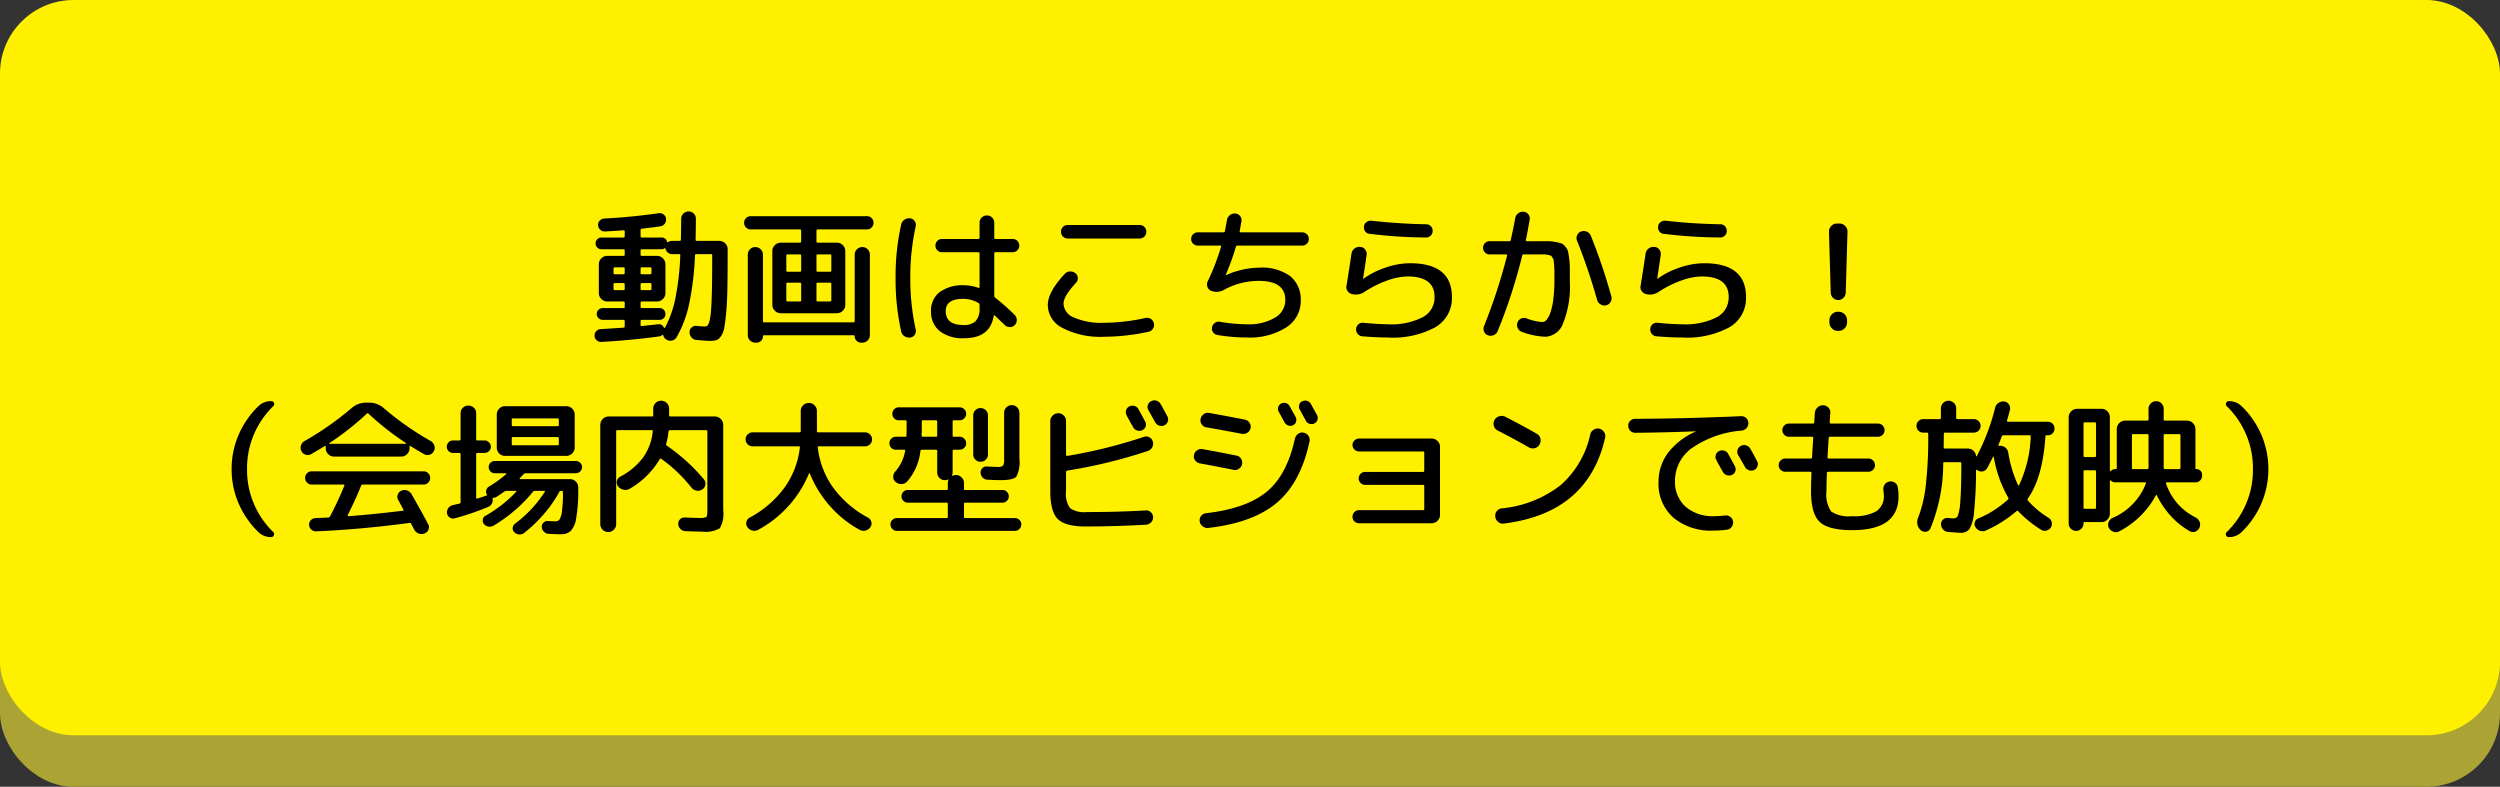
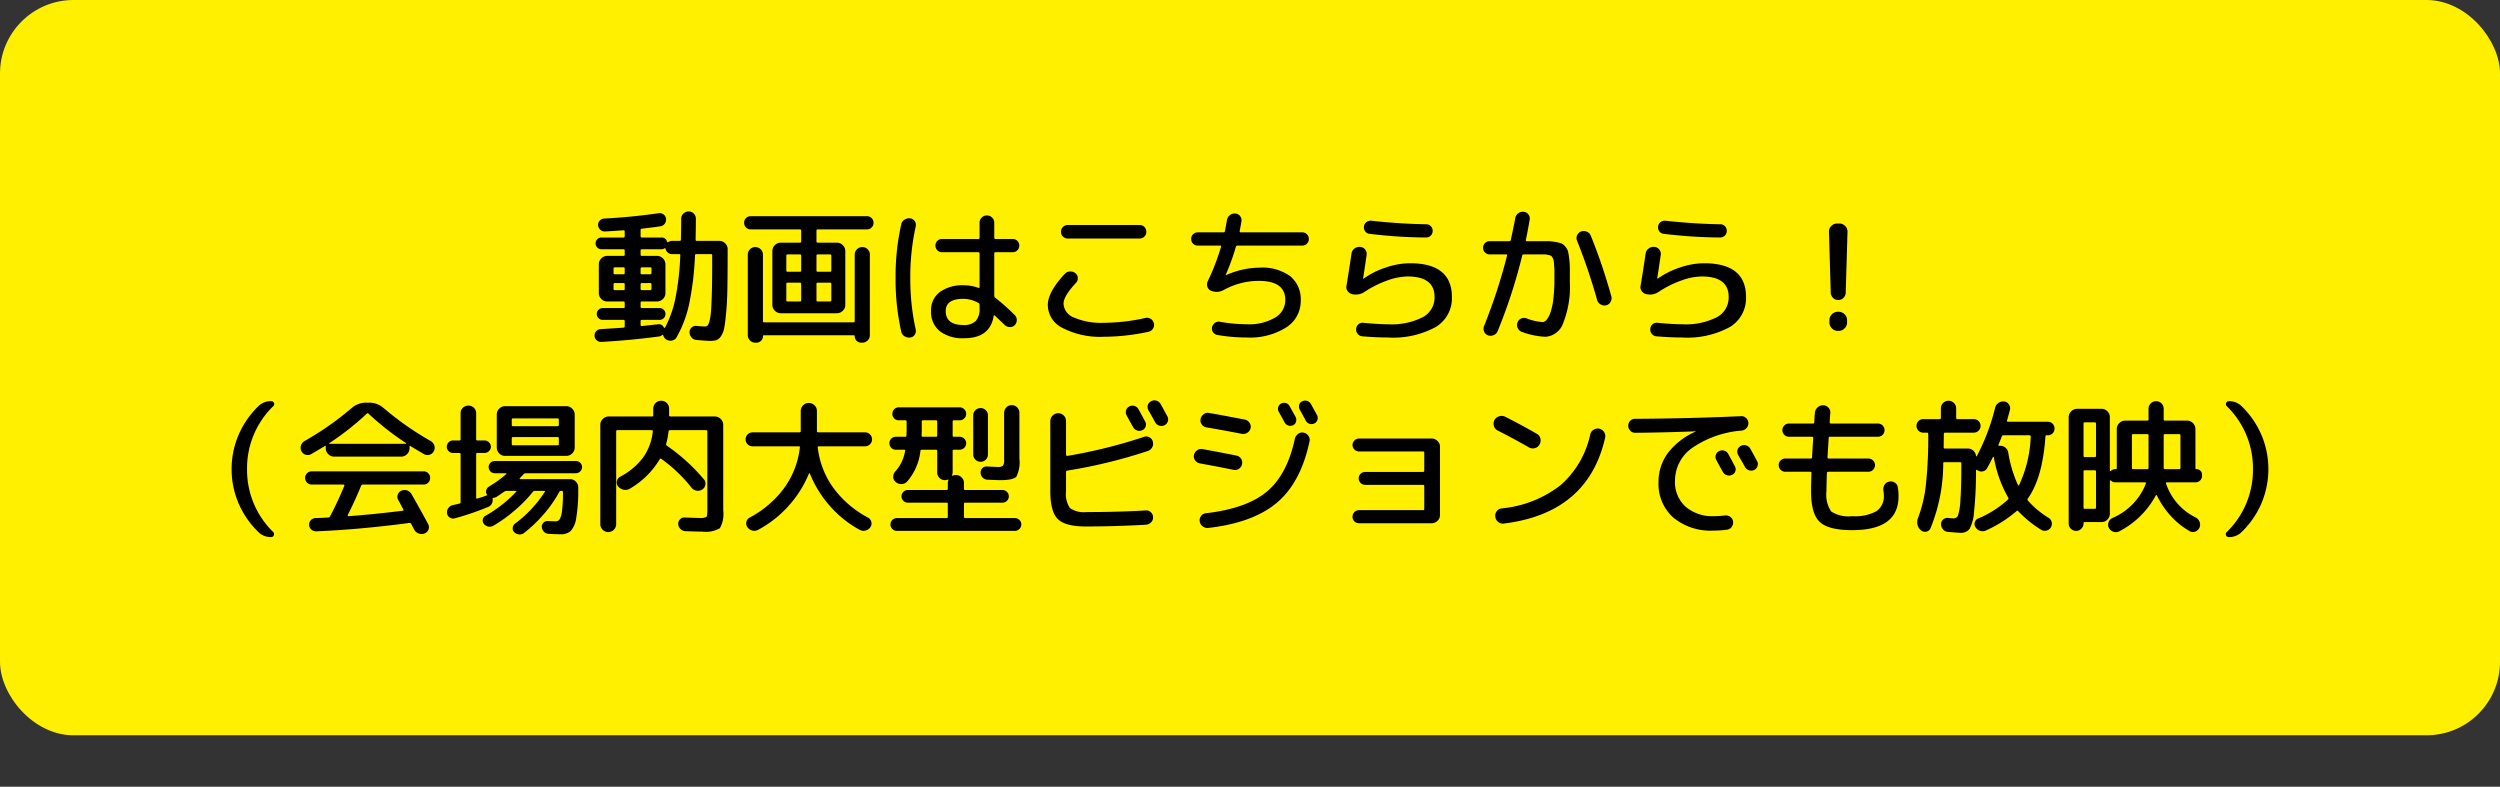
<svg xmlns="http://www.w3.org/2000/svg" width="340" height="107" viewBox="0 0 340 107">
  <rect x="0" y="0" width="340" height="107" fill="#333333" stroke="none" />
  <g transform="translate(-470 -7515)">
    <g transform="translate(340 5782.656)">
-       <rect width="340" height="83" rx="10" transform="translate(130 1756.344)" fill="#aba333" />
      <rect width="340" height="100" rx="10" transform="translate(130 1732.344)" fill="#fff000" />
      <path d="M-88.22,1.5a.844.844,0,0,1-.63-.22.835.835,0,0,1-.29-.6.844.844,0,0,1,.22-.63.835.835,0,0,1,.6-.29q2.3-.14,3.12-.2.16,0,.16-.2v-.68q0-.18-.16-.18h-2.84a.784.784,0,0,1-.56-.23.758.758,0,0,1-.24-.57.758.758,0,0,1,.24-.57.784.784,0,0,1,.56-.23h2.84a.141.141,0,0,0,.16-.16v-.56q0-.18-.16-.18h-2.22a1.1,1.1,0,0,1-.8-.34,1.1,1.1,0,0,1-.34-.8V-9.06a1.1,1.1,0,0,1,.34-.8,1.1,1.1,0,0,1,.8-.34h2.22a.141.141,0,0,0,.16-.16v-.56q0-.18-.16-.18h-3a.784.784,0,0,1-.56-.23A.758.758,0,0,1-89-11.9a.758.758,0,0,1,.24-.57.784.784,0,0,1,.56-.23h3q.16,0,.16-.18v-.64a.141.141,0,0,0-.16-.16q-1.72.12-2.54.16a.81.81,0,0,1-.63-.24.9.9,0,0,1-.29-.62.8.8,0,0,1,.23-.62.886.886,0,0,1,.61-.28q3.58-.18,7.38-.72a.875.875,0,0,1,.68.16.818.818,0,0,1,.34.6.911.911,0,0,1-.18.67.9.9,0,0,1-.6.35q-.78.12-2.5.32-.18.04-.18.18v.84a.159.159,0,0,0,.18.18h2.66a.737.737,0,0,1,.76.58q.04.12.16.04a.86.86,0,0,1,.52-.16h1.02a.159.159,0,0,0,.18-.18q.04-1.76.04-2.82a.949.949,0,0,1,.3-.71,1,1,0,0,1,.72-.29.933.933,0,0,1,.7.29.983.983,0,0,1,.28.71q0,1.06-.04,2.82,0,.18.16.18h3.06a1.111,1.111,0,0,1,.8.33,1.062,1.062,0,0,1,.34.79v.16q0,3.02-.03,4.96t-.16,3.39q-.13,1.45-.27,2.18A2.9,2.9,0,0,1-71.96.74a1.293,1.293,0,0,1-.64.53,3.491,3.491,0,0,1-.9.09q-.3,0-1.74-.12a.97.97,0,0,1-.7-.33,1.054,1.054,0,0,1-.28-.73.818.818,0,0,1,.29-.65.85.85,0,0,1,.67-.21A10.569,10.569,0,0,0-74.1-.6a.448.448,0,0,0,.34-.15,1.674,1.674,0,0,0,.27-.66,9.021,9.021,0,0,0,.2-1.48q.07-.97.11-2.64t.04-4.11v-.64q0-.16-.18-.16H-75.3q-.18,0-.18.16a40.58,40.58,0,0,1-.81,6.69A15.75,15.75,0,0,1-77.98.86a.887.887,0,0,1-.62.45,1.03,1.03,0,0,1-.78-.13A.939.939,0,0,1-79.8.6a.126.126,0,0,0-.07-.06q-.05-.02-.07.02a.74.74,0,0,1-.44.2Q-84.24,1.28-88.22,1.5Zm5.34-9.98v.6a.159.159,0,0,0,.18.18h1.14q.16,0,.16-.18v-.6a.141.141,0,0,0-.16-.16H-82.7Q-82.88-8.64-82.88-8.48Zm0,2.16v.6a.159.159,0,0,0,.18.18h1.14q.16,0,.16-.18v-.6q0-.18-.16-.18H-82.7A.159.159,0,0,0-82.88-6.32Zm0,5v.5a.141.141,0,0,0,.16.16q1.14-.12,2.22-.24a.711.711,0,0,1,.78.44.094.094,0,0,0,.07.05.1.1,0,0,0,.09-.03,14.663,14.663,0,0,0,1.4-3.92,37.131,37.131,0,0,0,.68-5.92.141.141,0,0,0-.16-.16h-.96a.848.848,0,0,1-.56-.2.957.957,0,0,1-.32-.5q-.04-.16-.16-.08a.705.705,0,0,1-.4.12H-82.7a.159.159,0,0,0-.18.18v.56q0,.16.18.16h2.06a1.1,1.1,0,0,1,.8.34,1.1,1.1,0,0,1,.34.8v3.92a1.1,1.1,0,0,1-.34.8,1.1,1.1,0,0,1-.8.34H-82.7a.159.159,0,0,0-.18.18v.56q0,.16.18.16h2.4a.774.774,0,0,1,.57.23.774.774,0,0,1,.23.57.774.774,0,0,1-.23.57.774.774,0,0,1-.57.23h-2.4A.159.159,0,0,0-82.88-1.32Zm-3.68-7.16v.6a.159.159,0,0,0,.18.18h1.18q.16,0,.16-.18v-.6a.141.141,0,0,0-.16-.16h-1.18Q-86.56-8.64-86.56-8.48Zm1.36,2.94q.16,0,.16-.18v-.6q0-.18-.16-.18h-1.18a.159.159,0,0,0-.18.18v.6a.159.159,0,0,0,.18.18Zm17.3-8.26a.87.87,0,0,1-.64-.26.87.87,0,0,1-.26-.64.87.87,0,0,1,.26-.64.87.87,0,0,1,.64-.26h15.8a.87.87,0,0,1,.64.26.87.87,0,0,1,.26.64.87.87,0,0,1-.26.64.87.87,0,0,1-.64.26h-6.68a.159.159,0,0,0-.18.18v1.46q0,.16.18.16h2.6a1.1,1.1,0,0,1,.8.34,1.1,1.1,0,0,1,.34.8v7.32a1.1,1.1,0,0,1-.34.8,1.1,1.1,0,0,1-.8.34h-7.64a1.1,1.1,0,0,1-.8-.34,1.1,1.1,0,0,1-.34-.8v-7.32a1.1,1.1,0,0,1,.34-.8,1.1,1.1,0,0,1,.8-.34h2.6q.18,0,.18-.16v-1.46a.159.159,0,0,0-.18-.18Zm6.86,9.64V-6.38a.159.159,0,0,0-.18-.18h-1.66a.159.159,0,0,0-.18.18v2.22q0,.16.18.16h1.66Q-61.04-4-61.04-4.16Zm0-4.06v-2a.159.159,0,0,0-.18-.18h-1.66a.159.159,0,0,0-.18.18v2a.159.159,0,0,0,.18.18h1.66A.159.159,0,0,0-61.04-8.22Zm2.08-2v2a.159.159,0,0,0,.18.18h1.66a.159.159,0,0,0,.18-.18v-2a.159.159,0,0,0-.18-.18h-1.66A.159.159,0,0,0-58.96-10.22Zm0,3.84v2.22q0,.16.18.16h1.66q.18,0,.18-.16V-6.38a.159.159,0,0,0-.18-.18h-1.66A.159.159,0,0,0-58.96-6.38ZM-68-11.1a.982.982,0,0,1,.72-.3,1.015,1.015,0,0,1,.73.3.966.966,0,0,1,.31.72v9.06a.141.141,0,0,0,.16.16h12.16a.141.141,0,0,0,.16-.16v-9.06a.966.966,0,0,1,.31-.72,1.015,1.015,0,0,1,.73-.3.982.982,0,0,1,.72.3.982.982,0,0,1,.3.72V.58a.982.982,0,0,1-.3.72.982.982,0,0,1-.72.3h-.16a.864.864,0,0,1-.62-.25.814.814,0,0,1-.26-.61q0-.14-.12-.14H-66.12q-.12,0-.12.14a.814.814,0,0,1-.26.61.864.864,0,0,1-.62.25h-.16A.982.982,0,0,1-68,1.3a.982.982,0,0,1-.3-.72V-10.38A.982.982,0,0,1-68-11.1Zm29.02,6.74q-2.4,0-2.4,1.66,0,1.9,2.4,1.9a2.25,2.25,0,0,0,1.68-.54,2.479,2.479,0,0,0,.52-1.76v-.44a.3.3,0,0,0-.16-.26A4.206,4.206,0,0,0-38.98-4.36Zm.1,5.36A5.092,5.092,0,0,1-42.2.03,3.336,3.336,0,0,1-43.38-2.7a3.1,3.1,0,0,1,1.17-2.57,5.239,5.239,0,0,1,3.33-.93,5.6,5.6,0,0,1,1.92.34q.18.04.18-.1v-4.56a.159.159,0,0,0-.18-.18h-4.92a.87.87,0,0,1-.64-.26.87.87,0,0,1-.26-.64.87.87,0,0,1,.26-.64.87.87,0,0,1,.64-.26h4.92a.159.159,0,0,0,.18-.18V-14.7a.966.966,0,0,1,.29-.71.966.966,0,0,1,.71-.29.966.966,0,0,1,.71.29.966.966,0,0,1,.29.71v2.02q0,.18.16.18h2.34a.87.87,0,0,1,.64.26.87.87,0,0,1,.26.64.87.87,0,0,1-.26.64.87.87,0,0,1-.64.26h-2.34q-.16,0-.16.18V-4.8a.311.311,0,0,0,.12.28A29.1,29.1,0,0,1-32-2.16a.938.938,0,0,1,.28.69A.938.938,0,0,1-32-.78a.873.873,0,0,1-.69.26,1.011,1.011,0,0,1-.69-.3q-.08-.08-1.34-1.28-.1-.06-.14.06Q-35.34,1-38.88,1ZM-46.22.9A1.086,1.086,0,0,1-47,.72a.987.987,0,0,1-.44-.66A32.027,32.027,0,0,1-48.2-7.2a32.027,32.027,0,0,1,.76-7.26.987.987,0,0,1,.44-.66,1.086,1.086,0,0,1,.78-.18.806.806,0,0,1,.62.37.9.9,0,0,1,.14.71A31.847,31.847,0,0,0-46.2-7.2a31.847,31.847,0,0,0,.74,7.02.9.9,0,0,1-.14.71A.806.806,0,0,1-46.22.9Zm21.44-15.3h9.76a.9.9,0,0,1,.65.26.877.877,0,0,1,.27.66.877.877,0,0,1-.27.66.9.9,0,0,1-.65.26h-9.76a.9.9,0,0,1-.65-.26.877.877,0,0,1-.27-.66.877.877,0,0,1,.27-.66A.9.9,0,0,1-24.78-14.4ZM-19.9.8A11.115,11.115,0,0,1-25.46-.38,3.526,3.526,0,0,1-27.5-3.5q0-1.8,2.32-4.26a.986.986,0,0,1,.7-.32,1.055,1.055,0,0,1,.74.24.826.826,0,0,1,.32.63.88.88,0,0,1-.24.67q-1.7,1.82-1.7,2.84a2.134,2.134,0,0,0,1.44,1.89,9.261,9.261,0,0,0,4.02.71,26.284,26.284,0,0,0,5.68-.66.947.947,0,0,1,.71.12.935.935,0,0,1,.43.6.9.9,0,0,1-.12.74.918.918,0,0,1-.6.42A29.172,29.172,0,0,1-19.9.8ZM-7.1-11.6a.87.87,0,0,1-.64-.26A.87.87,0,0,1-8-12.5a.87.87,0,0,1,.26-.64.87.87,0,0,1,.64-.26h3.48q.18,0,.2-.14.18-.9.28-1.5a1.056,1.056,0,0,1,.39-.69A.994.994,0,0,1-2-15.96a.844.844,0,0,1,.65.34.906.906,0,0,1,.19.72l-.24,1.32q-.04.18.14.18H7.1a.87.87,0,0,1,.64.26A.87.87,0,0,1,8-12.5a.87.87,0,0,1-.26.64.87.87,0,0,1-.64.26H-1.7a.2.2,0,0,0-.22.16A30.936,30.936,0,0,1-3.3-7.62v.04h.04A11.37,11.37,0,0,1,1.3-8.6,6.489,6.489,0,0,1,5.47-7.44,4.052,4.052,0,0,1,6.9-4.1,4.219,4.219,0,0,1,4.92-.47,9.2,9.2,0,0,1-.4.9,23.944,23.944,0,0,1-4.42.56a.874.874,0,0,1-.6-.37A.843.843,0,0,1-5.16-.5a.955.955,0,0,1,.38-.58.875.875,0,0,1,.68-.16A21.935,21.935,0,0,0-.4-.9a6.967,6.967,0,0,0,3.8-.9A2.74,2.74,0,0,0,4.8-4.2q0-2.6-3.6-2.6A9.842,9.842,0,0,0-3.54-5.58a1.97,1.97,0,0,1-1.76.12.875.875,0,0,1-.49-.53.956.956,0,0,1,.03-.73,30.648,30.648,0,0,0,1.82-4.72q.04-.16-.12-.16ZM13.88-5a1.013,1.013,0,0,1-.62-.43.9.9,0,0,1-.14-.71q.34-2.02.68-4.36a1.041,1.041,0,0,1,.4-.69,1.056,1.056,0,0,1,.78-.23.882.882,0,0,1,.68.35.948.948,0,0,1,.2.75q-.32,2.22-.48,3.18,0,.04.02.04h.04a11.218,11.218,0,0,1,3.03-1.52,10.353,10.353,0,0,1,3.29-.58q5.7,0,5.7,4.6A4.565,4.565,0,0,1,25.25-.52,12.1,12.1,0,0,1,18.76.9Q17.22.9,15.3.74a.88.88,0,0,1-.64-.32.891.891,0,0,1-.22-.7.828.828,0,0,1,.31-.62.868.868,0,0,1,.67-.2q2.12.2,3.34.2a9.378,9.378,0,0,0,4.73-.96A3.025,3.025,0,0,0,25.1-4.6q0-2.8-3.66-2.8a8.488,8.488,0,0,0-2.78.55A14.27,14.27,0,0,0,15.6-5.32,2.121,2.121,0,0,1,13.88-5Zm2.66-9.98q3.76.42,7.42.48a.837.837,0,0,1,.63.26.888.888,0,0,1,.25.64.87.87,0,0,1-.26.64.87.87,0,0,1-.64.26,66.06,66.06,0,0,1-7.68-.5.8.8,0,0,1-.59-.33.936.936,0,0,1-.17-.67.808.808,0,0,1,.35-.6A.978.978,0,0,1,16.54-14.98ZM32.6-10.4a.87.87,0,0,1-.64-.26.87.87,0,0,1-.26-.64.87.87,0,0,1,.26-.64.87.87,0,0,1,.64-.26h2.66q.18,0,.2-.14.44-2,.62-3.02a1.01,1.01,0,0,1,.41-.64,1.029,1.029,0,0,1,.73-.2.876.876,0,0,1,.64.36.893.893,0,0,1,.18.7q-.32,1.84-.52,2.76-.04.18.12.18h2.83a5.931,5.931,0,0,1,1.08.11,5.178,5.178,0,0,1,.82.2,1.438,1.438,0,0,1,.52.44,1.681,1.681,0,0,1,.36.63,9.831,9.831,0,0,1,.16,1A10.708,10.708,0,0,1,43.5-8.5v1.8a13.391,13.391,0,0,1-.91,5.64A2.722,2.722,0,0,1,40.2.8,10.427,10.427,0,0,1,36.98.14a.979.979,0,0,1-.56-.51.966.966,0,0,1-.04-.77.91.91,0,0,1,.5-.54.95.95,0,0,1,.74-.02,7.2,7.2,0,0,0,2.18.5.763.763,0,0,0,.56-.34,3.42,3.42,0,0,0,.52-1.02,8.928,8.928,0,0,0,.38-1.83A21.787,21.787,0,0,0,41.4-7V-8.14q0-.34-.04-.82t-.06-.62a1.16,1.16,0,0,0-.16-.38q-.14-.24-.22-.27t-.37-.1a2.151,2.151,0,0,0-.49-.07H37.24a.2.2,0,0,0-.22.16A73.037,73.037,0,0,1,33.68.04a.974.974,0,0,1-.55.54,1.027,1.027,0,0,1-.77.02.871.871,0,0,1-.53-.52.971.971,0,0,1,.01-.76,75.668,75.668,0,0,0,3.12-9.56q.04-.16-.12-.16ZM47.2-4.24a80.344,80.344,0,0,0-2.72-8.02.893.893,0,0,1,.01-.75.942.942,0,0,1,.55-.51,1.017,1.017,0,0,1,.79.04.971.971,0,0,1,.53.56A76.7,76.7,0,0,1,49.14-4.7a1.009,1.009,0,0,1-.1.76.912.912,0,0,1-.6.46.964.964,0,0,1-.77-.13A1.011,1.011,0,0,1,47.2-4.24ZM53.88-5a1.013,1.013,0,0,1-.62-.43.9.9,0,0,1-.14-.71q.34-2.02.68-4.36a1.041,1.041,0,0,1,.4-.69,1.056,1.056,0,0,1,.78-.23.882.882,0,0,1,.68.35.948.948,0,0,1,.2.75q-.32,2.22-.48,3.18,0,.04.02.04h.04a11.218,11.218,0,0,1,3.03-1.52,10.353,10.353,0,0,1,3.29-.58q5.7,0,5.7,4.6A4.565,4.565,0,0,1,65.25-.52,12.1,12.1,0,0,1,58.76.9Q57.22.9,55.3.74a.88.88,0,0,1-.64-.32.891.891,0,0,1-.22-.7.828.828,0,0,1,.31-.62.868.868,0,0,1,.67-.2q2.12.2,3.34.2a9.378,9.378,0,0,0,4.73-.96A3.025,3.025,0,0,0,65.1-4.6q0-2.8-3.66-2.8a8.488,8.488,0,0,0-2.78.55A14.27,14.27,0,0,0,55.6-5.32,2.121,2.121,0,0,1,53.88-5Zm2.66-9.98q3.76.42,7.42.48a.837.837,0,0,1,.63.26.888.888,0,0,1,.25.64.87.87,0,0,1-.26.64.87.87,0,0,1-.64.26,66.06,66.06,0,0,1-7.68-.5.8.8,0,0,1-.59-.33.936.936,0,0,1-.17-.67.808.808,0,0,1,.35-.6A.978.978,0,0,1,56.54-14.98ZM80.7-4.48a.95.95,0,0,1-.7.28.966.966,0,0,1-.71-.29,1.04,1.04,0,0,1-.31-.71l-.24-8.26a1.042,1.042,0,0,1,.31-.8,1.062,1.062,0,0,1,.79-.34h.32a1.062,1.062,0,0,1,.79.34,1.042,1.042,0,0,1,.31.8L81.02-5.2A1.057,1.057,0,0,1,80.7-4.48ZM80.06-2.6a1.1,1.1,0,0,1,.8.34,1.1,1.1,0,0,1,.34.8v.32a1.1,1.1,0,0,1-.34.8,1.1,1.1,0,0,1-.8.34h-.12a1.1,1.1,0,0,1-.8-.34,1.1,1.1,0,0,1-.34-.8v-.32a1.1,1.1,0,0,1,.34-.8,1.1,1.1,0,0,1,.8-.34ZM-133.1,28.04a2.381,2.381,0,0,1-1.76-.68,12.073,12.073,0,0,1-2.7-3.92,11.687,11.687,0,0,1-.94-4.64,11.687,11.687,0,0,1,.94-4.64,12.073,12.073,0,0,1,2.7-3.92,2.381,2.381,0,0,1,1.76-.68.361.361,0,0,1,.36.24.375.375,0,0,1-.1.44,11.757,11.757,0,0,0-3.56,8.56,11.757,11.757,0,0,0,3.56,8.56.368.368,0,0,1,.08.43A.348.348,0,0,1-133.1,28.04Zm12.2-6.96q-.64,1.62-1.8,3.96-.04.04,0,.1a.118.118,0,0,0,.1.06q3.32-.24,7.36-.74.18,0,.1-.16-.08-.14-.32-.6t-.38-.7a.829.829,0,0,1-.07-.72.875.875,0,0,1,.49-.54,1.02,1.02,0,0,1,.79-.04,1.133,1.133,0,0,1,.61.52q1.4,2.46,2.24,4.04a.852.852,0,0,1,.06.74.9.9,0,0,1-.52.54,1.1,1.1,0,0,1-.8.02,1.047,1.047,0,0,1-.62-.52q-.28-.52-.42-.8a.194.194,0,0,0-.24-.12q-6.78.9-12.66,1.14a.917.917,0,0,1-.67-.23.86.86,0,0,1-.31-.63.853.853,0,0,1,.23-.65.89.89,0,0,1,.63-.29q1.16-.04,1.74-.08a.3.3,0,0,0,.26-.18q1.08-2.06,1.94-4.16a.091.091,0,0,0-.02-.1.136.136,0,0,0-.1-.04h-4.32a.87.87,0,0,1-.64-.26.87.87,0,0,1-.26-.64.87.87,0,0,1,.26-.64.87.87,0,0,1,.64-.26h15.2a.87.87,0,0,1,.64.26.87.87,0,0,1,.26.64.87.87,0,0,1-.26.64.87.87,0,0,1-.64.26h-8.28Q-120.82,20.9-120.9,21.08Zm-6.78-4.32a.925.925,0,0,1-.75.08.911.911,0,0,1-.57-.48.948.948,0,0,1-.07-.77,1.107,1.107,0,0,1,.49-.61,40.932,40.932,0,0,0,6.4-4.48,2.947,2.947,0,0,1,1.98-.74h.4a2.947,2.947,0,0,1,1.98.74,40.743,40.743,0,0,0,6.4,4.48,1.107,1.107,0,0,1,.49.61.948.948,0,0,1-.07.77.912.912,0,0,1-.58.48.946.946,0,0,1-.76-.08q-1.24-.72-1.84-1.1-.12-.08-.12.08v.22a1.1,1.1,0,0,1-.34.8,1.1,1.1,0,0,1-.8.34h-9.12a1.1,1.1,0,0,1-.8-.34,1.1,1.1,0,0,1-.34-.8v-.22q0-.16-.16-.06Q-126.3,15.96-127.68,16.76Zm2.48-1.5a.081.081,0,0,0-.02.06.035.035,0,0,0,.04.04h10.36a.047.047,0,0,0,.05-.04.06.06,0,0,0-.01-.06,37.546,37.546,0,0,1-5.1-4,.15.15,0,0,0-.24,0A37.281,37.281,0,0,1-125.2,15.26Zm16.8,1.34a.807.807,0,0,1-.59-.25.807.807,0,0,1-.25-.59.84.84,0,0,1,.25-.6.792.792,0,0,1,.59-.26h.88a.141.141,0,0,0,.16-.16V11.2a.989.989,0,0,1,.31-.74,1.039,1.039,0,0,1,.75-.3,1.039,1.039,0,0,1,.75.3.989.989,0,0,1,.31.74v3.54a.141.141,0,0,0,.16.16h.98a.824.824,0,0,1,.6.26.824.824,0,0,1,.26.6.792.792,0,0,1-.26.59.84.84,0,0,1-.6.25h-.98q-.16,0-.16.18v5.9q0,.16.16.12.54-.16,1.22-.4.16-.04.06-.18a.675.675,0,0,1-.06-.58.809.809,0,0,1,.38-.48,15.2,15.2,0,0,0,2.32-1.68.065.065,0,0,0,.02-.08.064.064,0,0,0-.06-.04h-1.52a.775.775,0,0,1-.58-.25.824.824,0,0,1-.24-.59.79.79,0,0,1,.24-.58.79.79,0,0,1,.58-.24h11.04a.824.824,0,0,1,.59.24.775.775,0,0,1,.25.58.807.807,0,0,1-.25.59.807.807,0,0,1-.59.25H-98.5a.384.384,0,0,0-.28.12q-.16.18-.52.54-.04.02-.02.08t.06.06h6.78a1.078,1.078,0,0,1,.79.33,1.078,1.078,0,0,1,.33.79v.22a21.5,21.5,0,0,1-.27,3.92,3.351,3.351,0,0,1-.76,1.8,1.979,1.979,0,0,1-1.37.44q-.68,0-1.62-.06a.944.944,0,0,1-.64-.28,1.03,1.03,0,0,1-.3-.64.741.741,0,0,1,.23-.59.741.741,0,0,1,.59-.23q.8.04,1.04.04a.666.666,0,0,0,.56-.26,2.8,2.8,0,0,0,.33-1.14,18.842,18.842,0,0,0,.13-2.56q0-.18-.16-.18h-.08a.252.252,0,0,0-.26.14,16.177,16.177,0,0,1-2.07,2.98,18.661,18.661,0,0,1-2.71,2.6.963.963,0,0,1-.7.2,1.069,1.069,0,0,1-.66-.32.7.7,0,0,1-.19-.6.848.848,0,0,1,.33-.56,16.418,16.418,0,0,0,4.04-4.32q.08-.12-.1-.12h-1.24a.311.311,0,0,0-.28.12,18.892,18.892,0,0,1-2.46,2.52,19.519,19.519,0,0,1-2.92,2.1,1.035,1.035,0,0,1-.7.11.992.992,0,0,1-.6-.37.717.717,0,0,1-.14-.59.675.675,0,0,1,.34-.49,17.7,17.7,0,0,0,4.2-3.28.065.065,0,0,0,.02-.08.064.064,0,0,0-.06-.04h-1.26a.6.6,0,0,0-.32.1q-.66.46-1.06.72a1.016,1.016,0,0,1-.4.12q-.16,0-.12.18a1.025,1.025,0,0,1-.12.63.978.978,0,0,1-.48.43,37.774,37.774,0,0,1-4.58,1.56.822.822,0,0,1-.66-.12.8.8,0,0,1-.36-.56.936.936,0,0,1,.16-.7,1.02,1.02,0,0,1,.6-.42q.16-.04.48-.11t.46-.11q.14-.02.14-.2v-6.5q0-.18-.16-.18Zm7.08-6.36h8.34a1.1,1.1,0,0,1,.8.34,1.1,1.1,0,0,1,.34.8v4.48a1.1,1.1,0,0,1-.34.8,1.1,1.1,0,0,1-.8.34h-8.34a1.062,1.062,0,0,1-.79-.34,1.111,1.111,0,0,1-.33-.8V11.38a1.111,1.111,0,0,1,.33-.8A1.062,1.062,0,0,1-101.32,10.24ZM-94,15.38v-.76a.159.159,0,0,0-.18-.18h-6.04a.159.159,0,0,0-.18.18v.76a.159.159,0,0,0,.18.18h6.04A.159.159,0,0,0-94,15.38Zm0-2.6v-.7a.159.159,0,0,0-.18-.18h-6.04a.159.159,0,0,0-.18.18v.7a.159.159,0,0,0,.18.18h6.04A.159.159,0,0,0-94,12.78Zm7.48,14.26a1.038,1.038,0,0,1-.76.32,1.038,1.038,0,0,1-.76-.32,1.038,1.038,0,0,1-.32-.76V12.78a1.1,1.1,0,0,1,.34-.8,1.1,1.1,0,0,1,.8-.34h5.9a.141.141,0,0,0,.16-.16v-.9a1.029,1.029,0,0,1,.32-.77,1.055,1.055,0,0,1,.76-.31,1.055,1.055,0,0,1,.76.31,1.029,1.029,0,0,1,.32.77v.9q0,.16.18.16h6.04a1.1,1.1,0,0,1,.8.34,1.1,1.1,0,0,1,.34.8V24.4a3.971,3.971,0,0,1-.46,2.44,3.875,3.875,0,0,1-2.4.46q-.54,0-2.28-.06a1,1,0,0,1-.68-.3.98.98,0,0,1-.3-.66.836.836,0,0,1,.24-.65.791.791,0,0,1,.64-.25q1.56.06,1.98.06a1.922,1.922,0,0,0,.96-.13q.14-.13.14-.91V13.68a.159.159,0,0,0-.18-.18h-4.9a.2.2,0,0,0-.2.18,9.9,9.9,0,0,1-.32,1.68.228.228,0,0,0,.1.26,25.129,25.129,0,0,1,5.04,4.58.875.875,0,0,1,.19.73.9.9,0,0,1-.41.63,1.049,1.049,0,0,1-.78.17,1.121,1.121,0,0,1-.7-.41,20.173,20.173,0,0,0-4.08-3.9q-.16-.12-.24.04a11.335,11.335,0,0,1-4.06,4,1.143,1.143,0,0,1-.86.14,1.241,1.241,0,0,1-.74-.46.816.816,0,0,1-.16-.73.91.91,0,0,1,.46-.59,9.166,9.166,0,0,0,3.11-2.61,7.45,7.45,0,0,0,1.31-3.55q.04-.16-.16-.16h-4.64a.159.159,0,0,0-.18.18v12.6A1.038,1.038,0,0,1-86.52,27.04ZM-51.4,14.76a.9.9,0,0,1-.28.66.926.926,0,0,1-.68.28h-6.28q-.18,0-.14.18a11.6,11.6,0,0,0,2.13,5.49,14.012,14.012,0,0,0,4.71,4.03.919.919,0,0,1,.44.57.849.849,0,0,1-.12.71,1.1,1.1,0,0,1-.66.47,1.076,1.076,0,0,1-.8-.09,14.805,14.805,0,0,1-4.04-3.23,15.185,15.185,0,0,1-2.74-4.43.064.064,0,0,0-.06-.04.064.064,0,0,0-.06.04,15.1,15.1,0,0,1-2.8,4.43,15.155,15.155,0,0,1-4.12,3.23,1.076,1.076,0,0,1-.8.09,1.1,1.1,0,0,1-.66-.47.878.878,0,0,1-.13-.71.882.882,0,0,1,.43-.57,14.012,14.012,0,0,0,4.71-4.03,11.6,11.6,0,0,0,2.13-5.49q.04-.18-.14-.18h-6.28a.926.926,0,0,1-.68-.28.9.9,0,0,1-.28-.66.926.926,0,0,1,.28-.68.926.926,0,0,1,.68-.28h6.36a.159.159,0,0,0,.18-.18V10.9a1.045,1.045,0,0,1,.33-.78A1.071,1.071,0,0,1-60,9.8a1.071,1.071,0,0,1,.77.32,1.045,1.045,0,0,1,.33.78v2.72a.159.159,0,0,0,.18.18h6.36a.926.926,0,0,1,.68.28A.926.926,0,0,1-51.4,14.76Zm3.22,1.4a.814.814,0,0,1-.61-.26.864.864,0,0,1-.25-.62.864.864,0,0,1,.25-.62.814.814,0,0,1,.61-.26h1.3a.141.141,0,0,0,.16-.16q0-.12.01-.39t.01-.41V12.32q0-.16-.18-.16h-.9a.814.814,0,0,1-.61-.26.864.864,0,0,1-.25-.62.864.864,0,0,1,.25-.62.814.814,0,0,1,.61-.26h8.3a.846.846,0,0,1,.62.26.846.846,0,0,1,.26.62.846.846,0,0,1-.26.62.846.846,0,0,1-.62.26h-.8a.141.141,0,0,0-.16.16v1.92a.141.141,0,0,0,.16.16h.8a.846.846,0,0,1,.62.26.846.846,0,0,1,.26.62.846.846,0,0,1-.26.62.846.846,0,0,1-.62.26h-.8a.141.141,0,0,0-.16.16v2.92a1.286,1.286,0,0,1-.08.38.055.055,0,0,0,.01.07q.03.03.05.01a1.2,1.2,0,0,1,.46-.1,1.071,1.071,0,0,1,.77.32,1.045,1.045,0,0,1,.33.78v.78q0,.16.18.16h5.08a.792.792,0,0,1,.59.26.84.84,0,0,1,.25.6.84.84,0,0,1-.25.6.792.792,0,0,1-.59.26h-5.08q-.18,0-.18.16v1.76a.159.159,0,0,0,.18.18h6.74a.864.864,0,0,1,.62.25.814.814,0,0,1,.26.61.846.846,0,0,1-.26.62.846.846,0,0,1-.62.26H-48.02a.846.846,0,0,1-.62-.26.846.846,0,0,1-.26-.62.814.814,0,0,1,.26-.61.864.864,0,0,1,.62-.25h6.74a.159.159,0,0,0,.18-.18V23.52q0-.16-.18-.16h-5.28a.792.792,0,0,1-.59-.26.84.84,0,0,1-.25-.6.84.84,0,0,1,.25-.6.792.792,0,0,1,.59-.26h5.28q.18,0,.18-.16V20.7a1.316,1.316,0,0,1,.08-.4.055.055,0,0,0-.01-.07.055.055,0,0,0-.07-.01.891.891,0,0,1-.4.08.989.989,0,0,1-.74-.31,1.039,1.039,0,0,1-.3-.75V16.32q0-.16-.18-.16h-1.92a.179.179,0,0,0-.18.16,7.581,7.581,0,0,1-1.82,4.18,1.029,1.029,0,0,1-.76.33,1.131,1.131,0,0,1-.8-.29.845.845,0,0,1-.32-.69,1.061,1.061,0,0,1,.3-.75,5.594,5.594,0,0,0,1.32-2.8q.04-.14-.14-.14Zm3.54-2.72q0,.12-.01.38t-.01.4q0,.18.16.18h1.78q.18,0,.18-.16V12.32q0-.16-.18-.16h-1.76a.141.141,0,0,0-.16.16Zm9,3.36a.966.966,0,0,1-.29.71.966.966,0,0,1-.71.29.966.966,0,0,1-.71-.29.966.966,0,0,1-.29-.71V11.5a.966.966,0,0,1,.29-.71.966.966,0,0,1,.71-.29.966.966,0,0,1,.71.29.966.966,0,0,1,.29.71Zm-.08,3.44a.925.925,0,0,1-.64-.29.982.982,0,0,1-.28-.65.8.8,0,0,1,.23-.62.752.752,0,0,1,.61-.24q1.08.06,1.44.06a1.172,1.172,0,0,0,.77-.16,1.593,1.593,0,0,0,.15-.9V11.16a1.039,1.039,0,0,1,.3-.75.989.989,0,0,1,.74-.31.989.989,0,0,1,.74.31,1.039,1.039,0,0,1,.3.75V17.4a4.287,4.287,0,0,1-.42,2.43q-.42.47-2.18.47Q-34.4,20.3-35.72,20.24Zm19.3-9.96a.909.909,0,0,1,.71-.07.884.884,0,0,1,.55.45q.3.54.9,1.66a.846.846,0,0,1,.07.68.813.813,0,0,1-.45.5.911.911,0,0,1-.69.05.9.9,0,0,1-.55-.43q-.16-.28-.46-.82t-.44-.82a.835.835,0,0,1-.07-.68A.823.823,0,0,1-16.42,10.28Zm2.52-.18a.921.921,0,0,1,.46-.54.909.909,0,0,1,.71-.07.958.958,0,0,1,.57.45q.32.56.92,1.68a.829.829,0,0,1,.06.69.848.848,0,0,1-.46.53.934.934,0,0,1-.71.04.921.921,0,0,1-.55-.46q-.78-1.4-.92-1.64A.877.877,0,0,1-13.9,10.1Zm-8.46,16.5q-2.76,0-3.78-1.01t-1.02-3.79V12.28a1.038,1.038,0,0,1,.32-.76,1.038,1.038,0,0,1,.76-.32,1.022,1.022,0,0,1,.75.31,1.045,1.045,0,0,1,.31.77v4.58a.143.143,0,0,0,.06.11.121.121,0,0,0,.12.03,68.943,68.943,0,0,0,10.4-2.58.9.9,0,0,1,.74.04.912.912,0,0,1,.48.58,1,1,0,0,1-.07.77,1.018,1.018,0,0,1-.57.51A69.088,69.088,0,0,1-24.84,19a.2.2,0,0,0-.18.2v2.64a3.323,3.323,0,0,0,.54,2.26,3.323,3.323,0,0,0,2.26.54q4.26,0,8.02-.22a.874.874,0,0,1,.7.23.932.932,0,0,1,.32.67.922.922,0,0,1-.26.7,1.045,1.045,0,0,1-.68.34Q-18.32,26.6-22.36,26.6ZM7.3,13.84a.988.988,0,0,1,.64.43.95.95,0,0,1,.16.75Q6.92,20.6,3.68,23.35T-5.68,26.8a1.047,1.047,0,0,1-.76-.22,1,1,0,0,1-.4-.68.935.935,0,0,1,.19-.73A.9.9,0,0,1-6,24.8q5.52-.64,8.28-2.93T6.1,14.68a1.13,1.13,0,0,1,.44-.67A.936.936,0,0,1,7.3,13.84ZM4.24,9.88a.852.852,0,0,1,.65-.06.8.8,0,0,1,.49.4q.7,1.26.82,1.48a.841.841,0,0,1,.06.65.724.724,0,0,1-.42.49.845.845,0,0,1-.65.02.873.873,0,0,1-.49-.42l-.8-1.46a.777.777,0,0,1-.06-.62A.794.794,0,0,1,4.24,9.88Zm2.86-.3a.875.875,0,0,1,.66-.06.856.856,0,0,1,.52.42l.84,1.52a.84.84,0,0,1-.38,1.14.9.9,0,0,1-.66.03.821.821,0,0,1-.5-.43q-.26-.5-.82-1.5a.851.851,0,0,1-.07-.64A.692.692,0,0,1,7.1,9.58ZM-6.82,18.02a1.01,1.01,0,0,1-.64-.41.893.893,0,0,1-.16-.73.988.988,0,0,1,.43-.64.95.95,0,0,1,.75-.16q2.84.52,4.6.88a.926.926,0,0,1,.62.42.965.965,0,0,1,.14.74.962.962,0,0,1-.42.63.942.942,0,0,1-.74.15Q-3.98,18.54-6.82,18.02Zm.88-4.9a.972.972,0,0,1-.63-.41.914.914,0,0,1-.15-.73,1.036,1.036,0,0,1,.42-.65.9.9,0,0,1,.74-.17q1.5.26,4.84.9a1,1,0,0,1,.64.42.921.921,0,0,1,.16.74.944.944,0,0,1-.44.63,1,1,0,0,1-.76.15Q-3.7,13.5-5.94,13.12ZM23.54,24.38a.141.141,0,0,0,.16-.16v-3.1q0-.18-.16-.18H15.66a.88.88,0,0,1,0-1.76h7.88q.16,0,.16-.18V16.58q0-.18-.16-.18h-8.7a.88.88,0,0,1-.63-.26.847.847,0,0,1,0-1.24.88.88,0,0,1,.63-.26H24.7a1.111,1.111,0,0,1,.8.33,1.062,1.062,0,0,1,.34.79v9.28a1.062,1.062,0,0,1-.34.79,1.111,1.111,0,0,1-.8.33H14.84a.888.888,0,0,1-.64-.25.837.837,0,0,1-.26-.63.888.888,0,0,1,.9-.9ZM33.7,13.56a1,1,0,0,1-.53-.61,1.049,1.049,0,0,1,.71-1.33,1.08,1.08,0,0,1,.84.06q2.32,1.18,4.26,2.3a1,1,0,0,1,.51.64,1.079,1.079,0,0,1-.11.82,1,1,0,0,1-.64.51,1.079,1.079,0,0,1-.82-.11Q35.98,14.72,33.7,13.56Zm13.8-.26a1.035,1.035,0,0,1,.65.45,1.008,1.008,0,0,1,.15.77Q45.98,24.78,34.54,26.2a.99.99,0,0,1-.78-.21,1.055,1.055,0,0,1-.4-.71.968.968,0,0,1,.19-.75.982.982,0,0,1,.67-.39,15.406,15.406,0,0,0,8-3.14,12.768,12.768,0,0,0,4.06-6.94.982.982,0,0,1,.46-.62A1.026,1.026,0,0,1,47.5,13.3Zm16.28,3.06a.909.909,0,0,1,.71-.07.884.884,0,0,1,.55.45q.3.54.9,1.66a.846.846,0,0,1,.07.68.813.813,0,0,1-.45.5.911.911,0,0,1-.69.05.9.9,0,0,1-.55-.43q-.16-.28-.46-.82t-.44-.82a.835.835,0,0,1-.07-.68A.823.823,0,0,1,63.78,16.36Zm4.26-.34q.32.56.92,1.68a.829.829,0,0,1,.06.69.848.848,0,0,1-.46.53.9.9,0,0,1-.71.03.96.96,0,0,1-.55-.47q-.14-.28-.46-.82t-.46-.8a.867.867,0,0,1-.07-.69.883.883,0,0,1,.45-.53.909.909,0,0,1,.71-.07A.958.958,0,0,1,68.04,16.02ZM52.38,13.86a.9.9,0,0,1-.66-.28.926.926,0,0,1-.28-.68.91.91,0,0,1,.27-.67.886.886,0,0,1,.65-.27q7.28-.04,14.42-.36a.907.907,0,0,1,.69.25.927.927,0,0,1,.31.65.958.958,0,0,1-.24.7,1.052,1.052,0,0,1-.66.36,13.758,13.758,0,0,0-6.82,2.41,5.451,5.451,0,0,0-2.26,4.39,4.5,4.5,0,0,0,1.45,3.56A5.605,5.605,0,0,0,63.1,25.2a13.338,13.338,0,0,0,1.52-.1.973.973,0,0,1,.72.21.894.894,0,0,1,.36.63,1.029,1.029,0,0,1-.2.73.867.867,0,0,1-.64.37,14.065,14.065,0,0,1-1.86.12,7.924,7.924,0,0,1-5.43-1.77,6.105,6.105,0,0,1-2.01-4.83,6.521,6.521,0,0,1,1.29-3.97A9.479,9.479,0,0,1,60.6,13.7a.018.018,0,0,0,.02-.02q0-.02-.04-.02Q56.6,13.82,52.38,13.86Zm20.42,5.3a.9.9,0,1,1,0-1.8h3.46q.18,0,.18-.16.02-.52.16-2.62,0-.18-.16-.18H73.3a.9.9,0,1,1,0-1.8h3.26a.159.159,0,0,0,.18-.18q.04-.8.08-1.26a1.141,1.141,0,0,1,.37-.75,1.017,1.017,0,0,1,.77-.29.991.991,0,0,1,.72.33.943.943,0,0,1,.24.75q-.04.42-.08,1.22,0,.18.16.18h6.4a.9.9,0,1,1,0,1.8H78.88a.159.159,0,0,0-.18.18q-.12,1.98-.16,2.6a.159.159,0,0,0,.18.18H84.1a.9.9,0,1,1,0,1.8H78.64q-.18,0-.18.16-.06,1.48-.06,2.48a4.052,4.052,0,0,0,.65,2.77,4.368,4.368,0,0,0,2.85.63,6.063,6.063,0,0,0,3.3-.68,2.425,2.425,0,0,0,1-2.16,4.04,4.04,0,0,0-.06-.66,1.108,1.108,0,0,1,.16-.77.918.918,0,0,1,.62-.43.937.937,0,0,1,.76.13.876.876,0,0,1,.42.63,7.3,7.3,0,0,1,.1,1.24q0,4.6-6.3,4.6-3.24,0-4.42-1.12T76.3,21.8q0-1.04.06-2.48,0-.16-.18-.16Zm35.7-6.8a.9.9,0,0,1,.65.26.942.942,0,0,1,0,1.32.9.9,0,0,1-.65.26h-.14q-.18,0-.18.16-.38,5.6-2.38,8.42a.217.217,0,0,0,0,.3,12.174,12.174,0,0,0,2.8,2.34.954.954,0,0,1,.43.59.957.957,0,0,1-.71,1.15.9.9,0,0,1-.74-.12,15.356,15.356,0,0,1-3.1-2.52.15.15,0,0,0-.24,0,17.189,17.189,0,0,1-4.14,2.62,1.089,1.089,0,0,1-.79.06,1.148,1.148,0,0,1-.63-.48.773.773,0,0,1-.11-.69.753.753,0,0,1,.45-.51,13.943,13.943,0,0,0,4.06-2.58.2.2,0,0,0,.04-.26,16.557,16.557,0,0,1-1.96-5.52.065.065,0,0,0-.12,0q-.52,1.04-.8,1.52a.823.823,0,0,1-.61.43.875.875,0,0,1-.73-.19h-.02l-.02-.02q-.08-.04-.12.06a54.4,54.4,0,0,1-.27,5.66,5.6,5.6,0,0,1-.62,2.33,1.474,1.474,0,0,1-1.25.51q-.24,0-1.64-.12a.97.97,0,0,1-.7-.33,1.054,1.054,0,0,1-.28-.73.8.8,0,0,1,.29-.63.85.85,0,0,1,.67-.21q.54.06.76.06a.622.622,0,0,0,.59-.41,7.951,7.951,0,0,0,.32-2.05q.13-1.64.13-5.02a.141.141,0,0,0-.16-.16H94.44q-.16,0-.16.14a23.3,23.3,0,0,1-1.74,8.86.762.762,0,0,1-.59.45.844.844,0,0,1-.73-.21,1.372,1.372,0,0,1-.45-.78,1.545,1.545,0,0,1,.09-.9A17.8,17.8,0,0,0,91.91,21a58.751,58.751,0,0,0,.33-6.98q0-.18-.16-.18h-.5a.91.91,0,0,1-.67-.27.917.917,0,0,1,0-1.3.91.91,0,0,1,.67-.27h2.2a.159.159,0,0,0,.18-.18V10.56a1.039,1.039,0,0,1,.3-.75,1.038,1.038,0,0,1,1.48,0,1.039,1.039,0,0,1,.3.75v1.26a.159.159,0,0,0,.18.18h2.2a.91.91,0,0,1,.67.27.917.917,0,0,1,0,1.3.91.91,0,0,1-.67.27h-3.9q-.16,0-.16.18,0,.32-.01.93t-.01.89a.141.141,0,0,0,.16.16h3.12a1.073,1.073,0,0,1,.76.3,1.1,1.1,0,0,1,.36.72.035.035,0,0,0,.04.04.081.081,0,0,0,.06-.02,28.814,28.814,0,0,0,2.5-6.6,1.069,1.069,0,0,1,.45-.64,1.133,1.133,0,0,1,.77-.2.858.858,0,0,1,.64.38.921.921,0,0,1,.16.74q-.16.62-.4,1.46-.04.18.12.18Zm-3.9,8.6a16.89,16.89,0,0,0,1.58-6.58q0-.18-.16-.18h-3.54a.233.233,0,0,0-.24.16q-.2.54-.46,1.16-.02.04.03.08a.151.151,0,0,0,.09.04,1.041,1.041,0,0,1,.79.2,1.081,1.081,0,0,1,.43.7,17.126,17.126,0,0,0,1.32,4.42Q104.52,21.08,104.6,20.96Zm8.46,5.94a.918.918,0,0,1-.7.3,1,1,0,0,1-.72-.29.949.949,0,0,1-.3-.71V11.74a1.162,1.162,0,0,1,1.14-1.14h3.34a1.062,1.062,0,0,1,.79.34,1.111,1.111,0,0,1,.33.8V19q0,.04.05.06t.07,0a.846.846,0,0,1,.62-.26h.06a.124.124,0,0,0,.14-.14V13.34a1.162,1.162,0,0,1,1.14-1.14h3.02a.141.141,0,0,0,.16-.16V10.58a.966.966,0,0,1,.31-.72,1.015,1.015,0,0,1,.73-.3,1.024,1.024,0,0,1,1.02,1.02v1.46a.141.141,0,0,0,.16.16h3.02a1.161,1.161,0,0,1,1.14,1.14v5.34a.106.106,0,0,0,.12.12.753.753,0,0,1,.78.78v.12a.888.888,0,0,1-.9.9h-3.86q-.18,0-.14.16a7.965,7.965,0,0,0,4.08,4.64,1.154,1.154,0,0,1,.5.61,1.015,1.015,0,0,1-.61,1.29.872.872,0,0,1-.75-.06,10.47,10.47,0,0,1-2.59-2.09,11.573,11.573,0,0,1-1.87-2.77.09.09,0,0,0-.06-.05.083.083,0,0,0-.08.03,11.768,11.768,0,0,1-5.02,4.92.963.963,0,0,1-.78.03,1.089,1.089,0,0,1-.6-.53.941.941,0,0,1-.03-.77,1.012,1.012,0,0,1,.53-.57,8.356,8.356,0,0,0,4.54-4.68q.04-.16-.12-.16h-4.04a.846.846,0,0,1-.62-.26q-.08-.04-.12.06v4.46a1.111,1.111,0,0,1-.33.8,1.062,1.062,0,0,1-.79.34H113.5q-.14,0-.14.16v.04A.918.918,0,0,1,113.06,26.9Zm11.2-12.68v4.42q0,.16.18.16h1.92q.18,0,.18-.16V14.22a.159.159,0,0,0-.18-.18h-1.94Q124.26,14.04,124.26,14.22Zm-4.32,0v4.42a.141.141,0,0,0,.16.16h1.92q.18,0,.18-.16V14.22q0-.18-.16-.18H120.1Q119.94,14.04,119.94,14.22Zm-6.58-1.6v4.36q0,.18.16.18h1.36a.159.159,0,0,0,.18-.18V12.62a.159.159,0,0,0-.18-.18h-1.36Q113.36,12.44,113.36,12.62Zm0,6.5v4.92a.141.141,0,0,0,.16.16h1.36q.18,0,.18-.16V19.12q0-.16-.18-.16h-1.36A.141.141,0,0,0,113.36,19.12Zm19.74,8.92a.361.361,0,0,1-.36-.24.375.375,0,0,1,.1-.44,11.757,11.757,0,0,0,3.56-8.56,11.757,11.757,0,0,0-3.56-8.56.368.368,0,0,1-.08-.43.348.348,0,0,1,.34-.25,2.381,2.381,0,0,1,1.76.68,12.073,12.073,0,0,1,2.7,3.92,11.922,11.922,0,0,1,0,9.28,12.073,12.073,0,0,1-2.7,3.92A2.381,2.381,0,0,1,133.1,28.04Z" transform="translate(300 1777.344)" />
    </g>
  </g>
</svg>